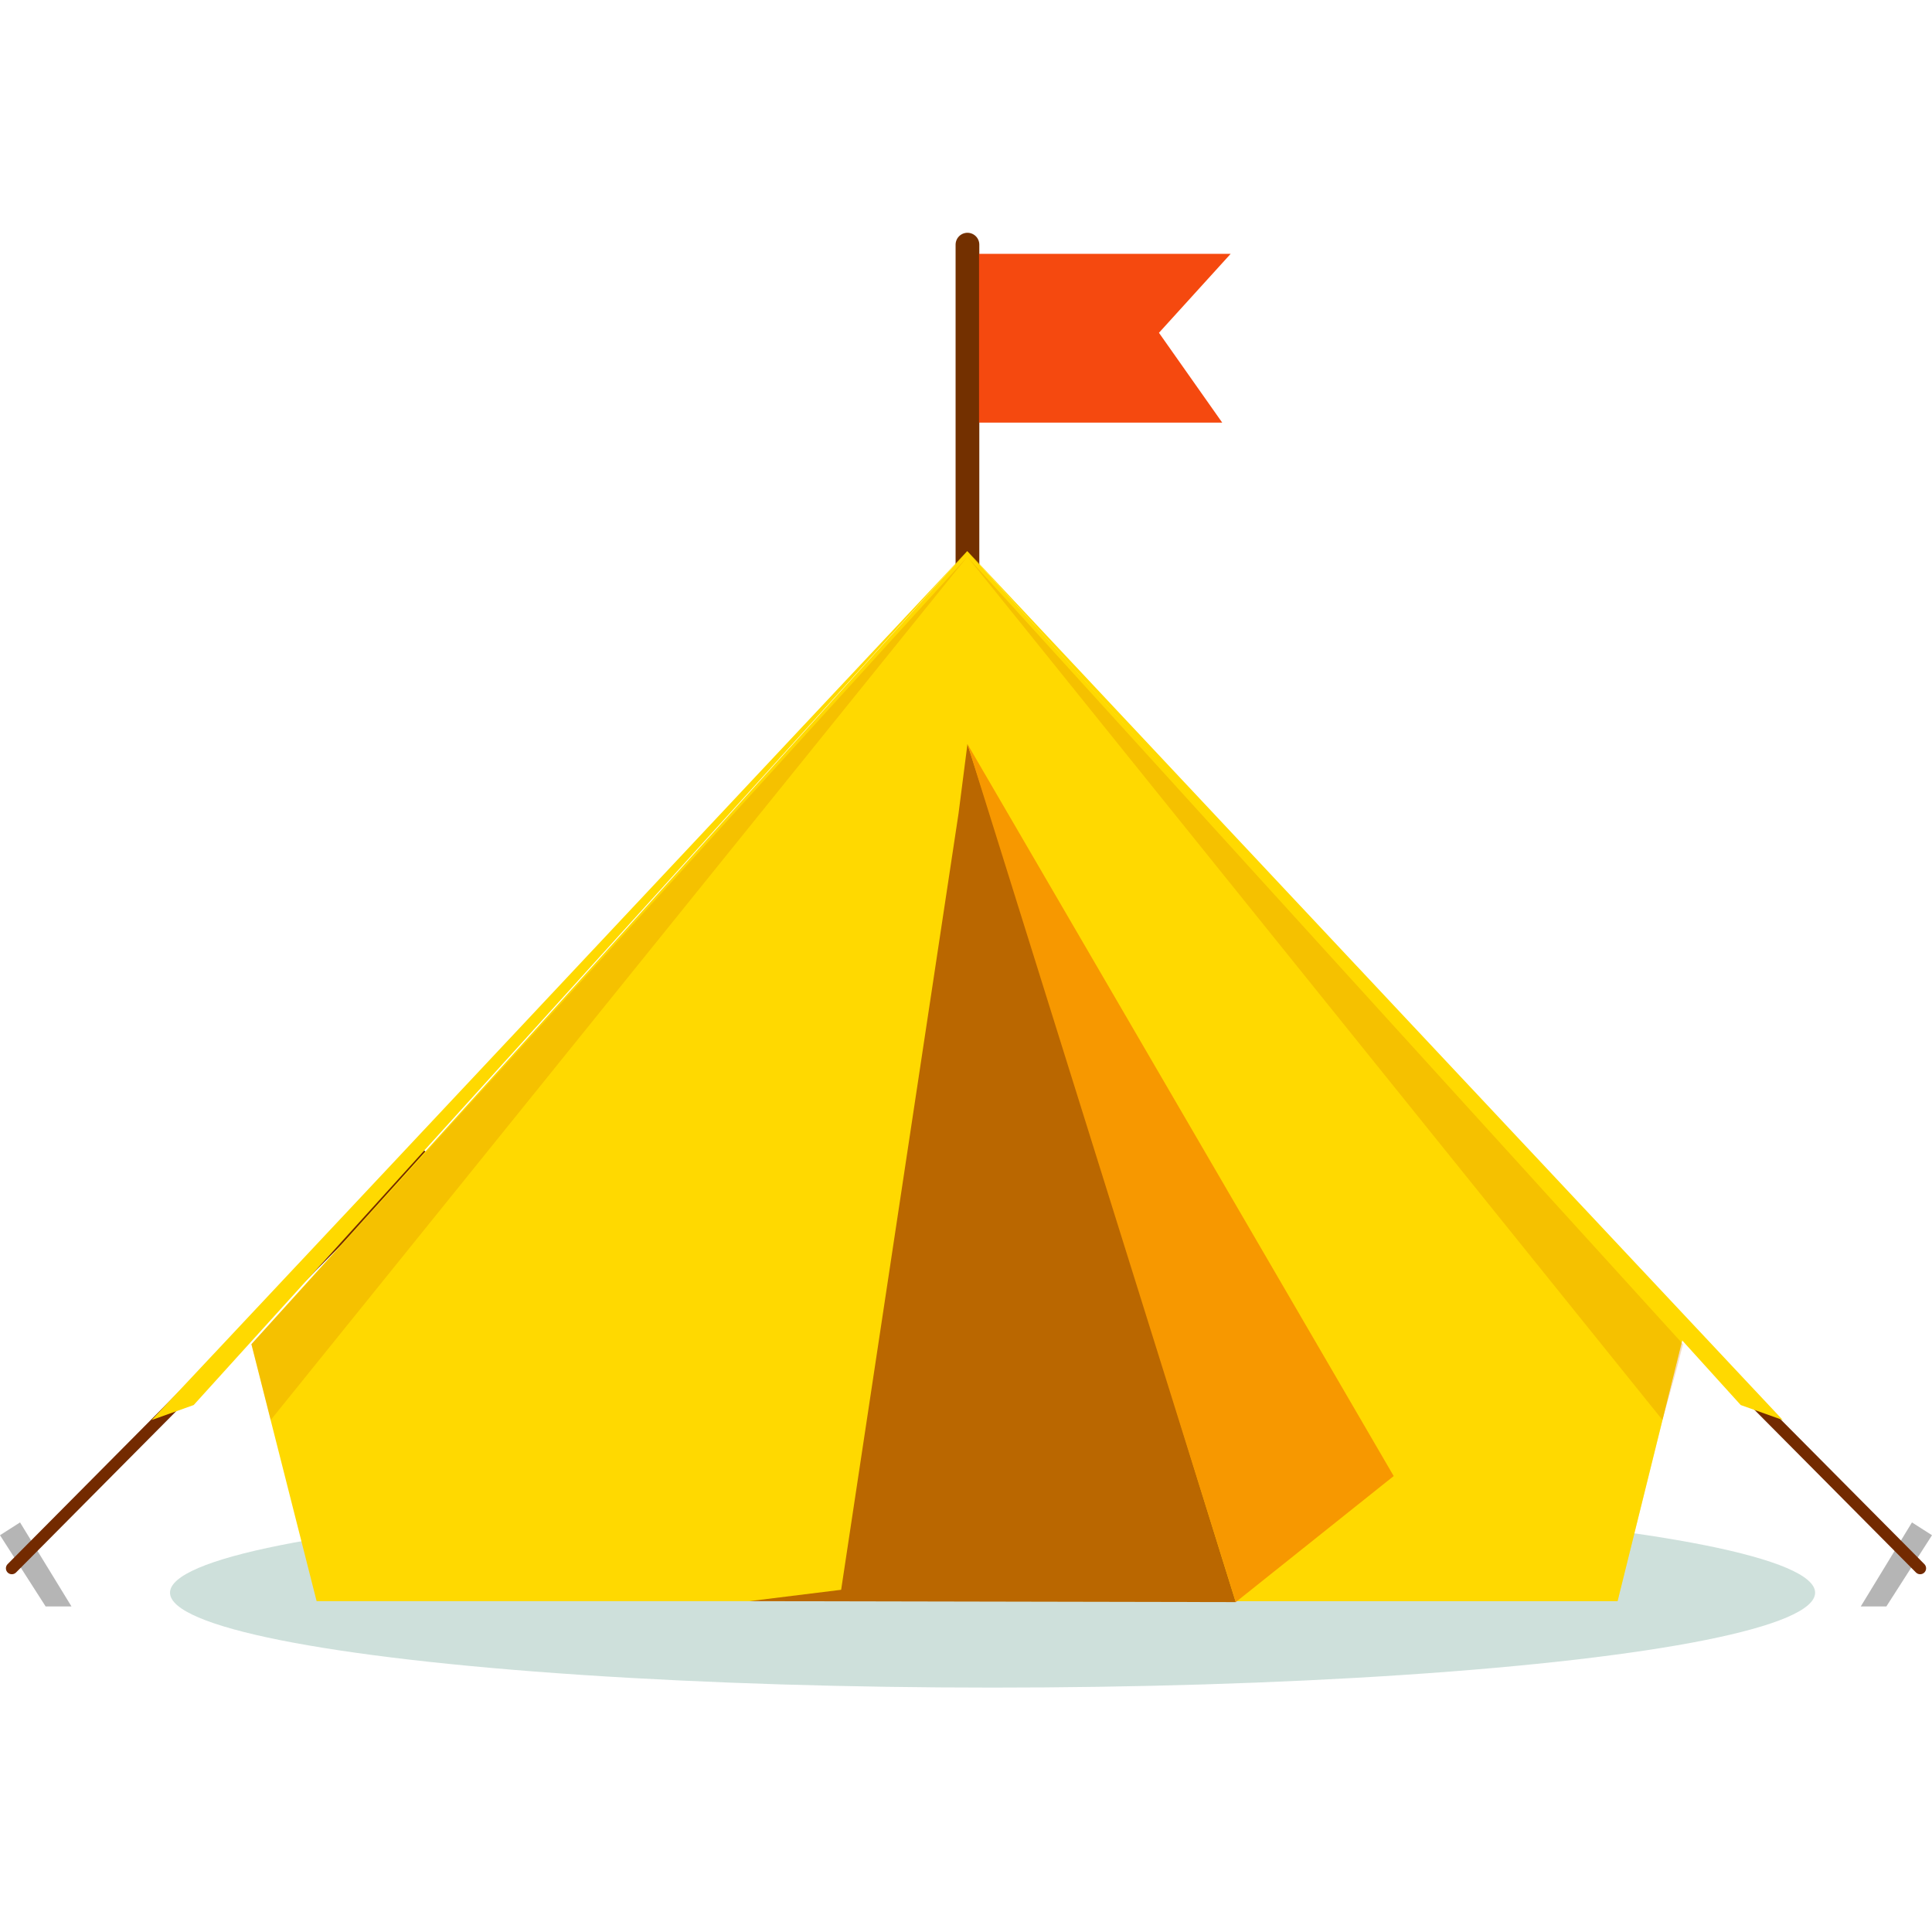
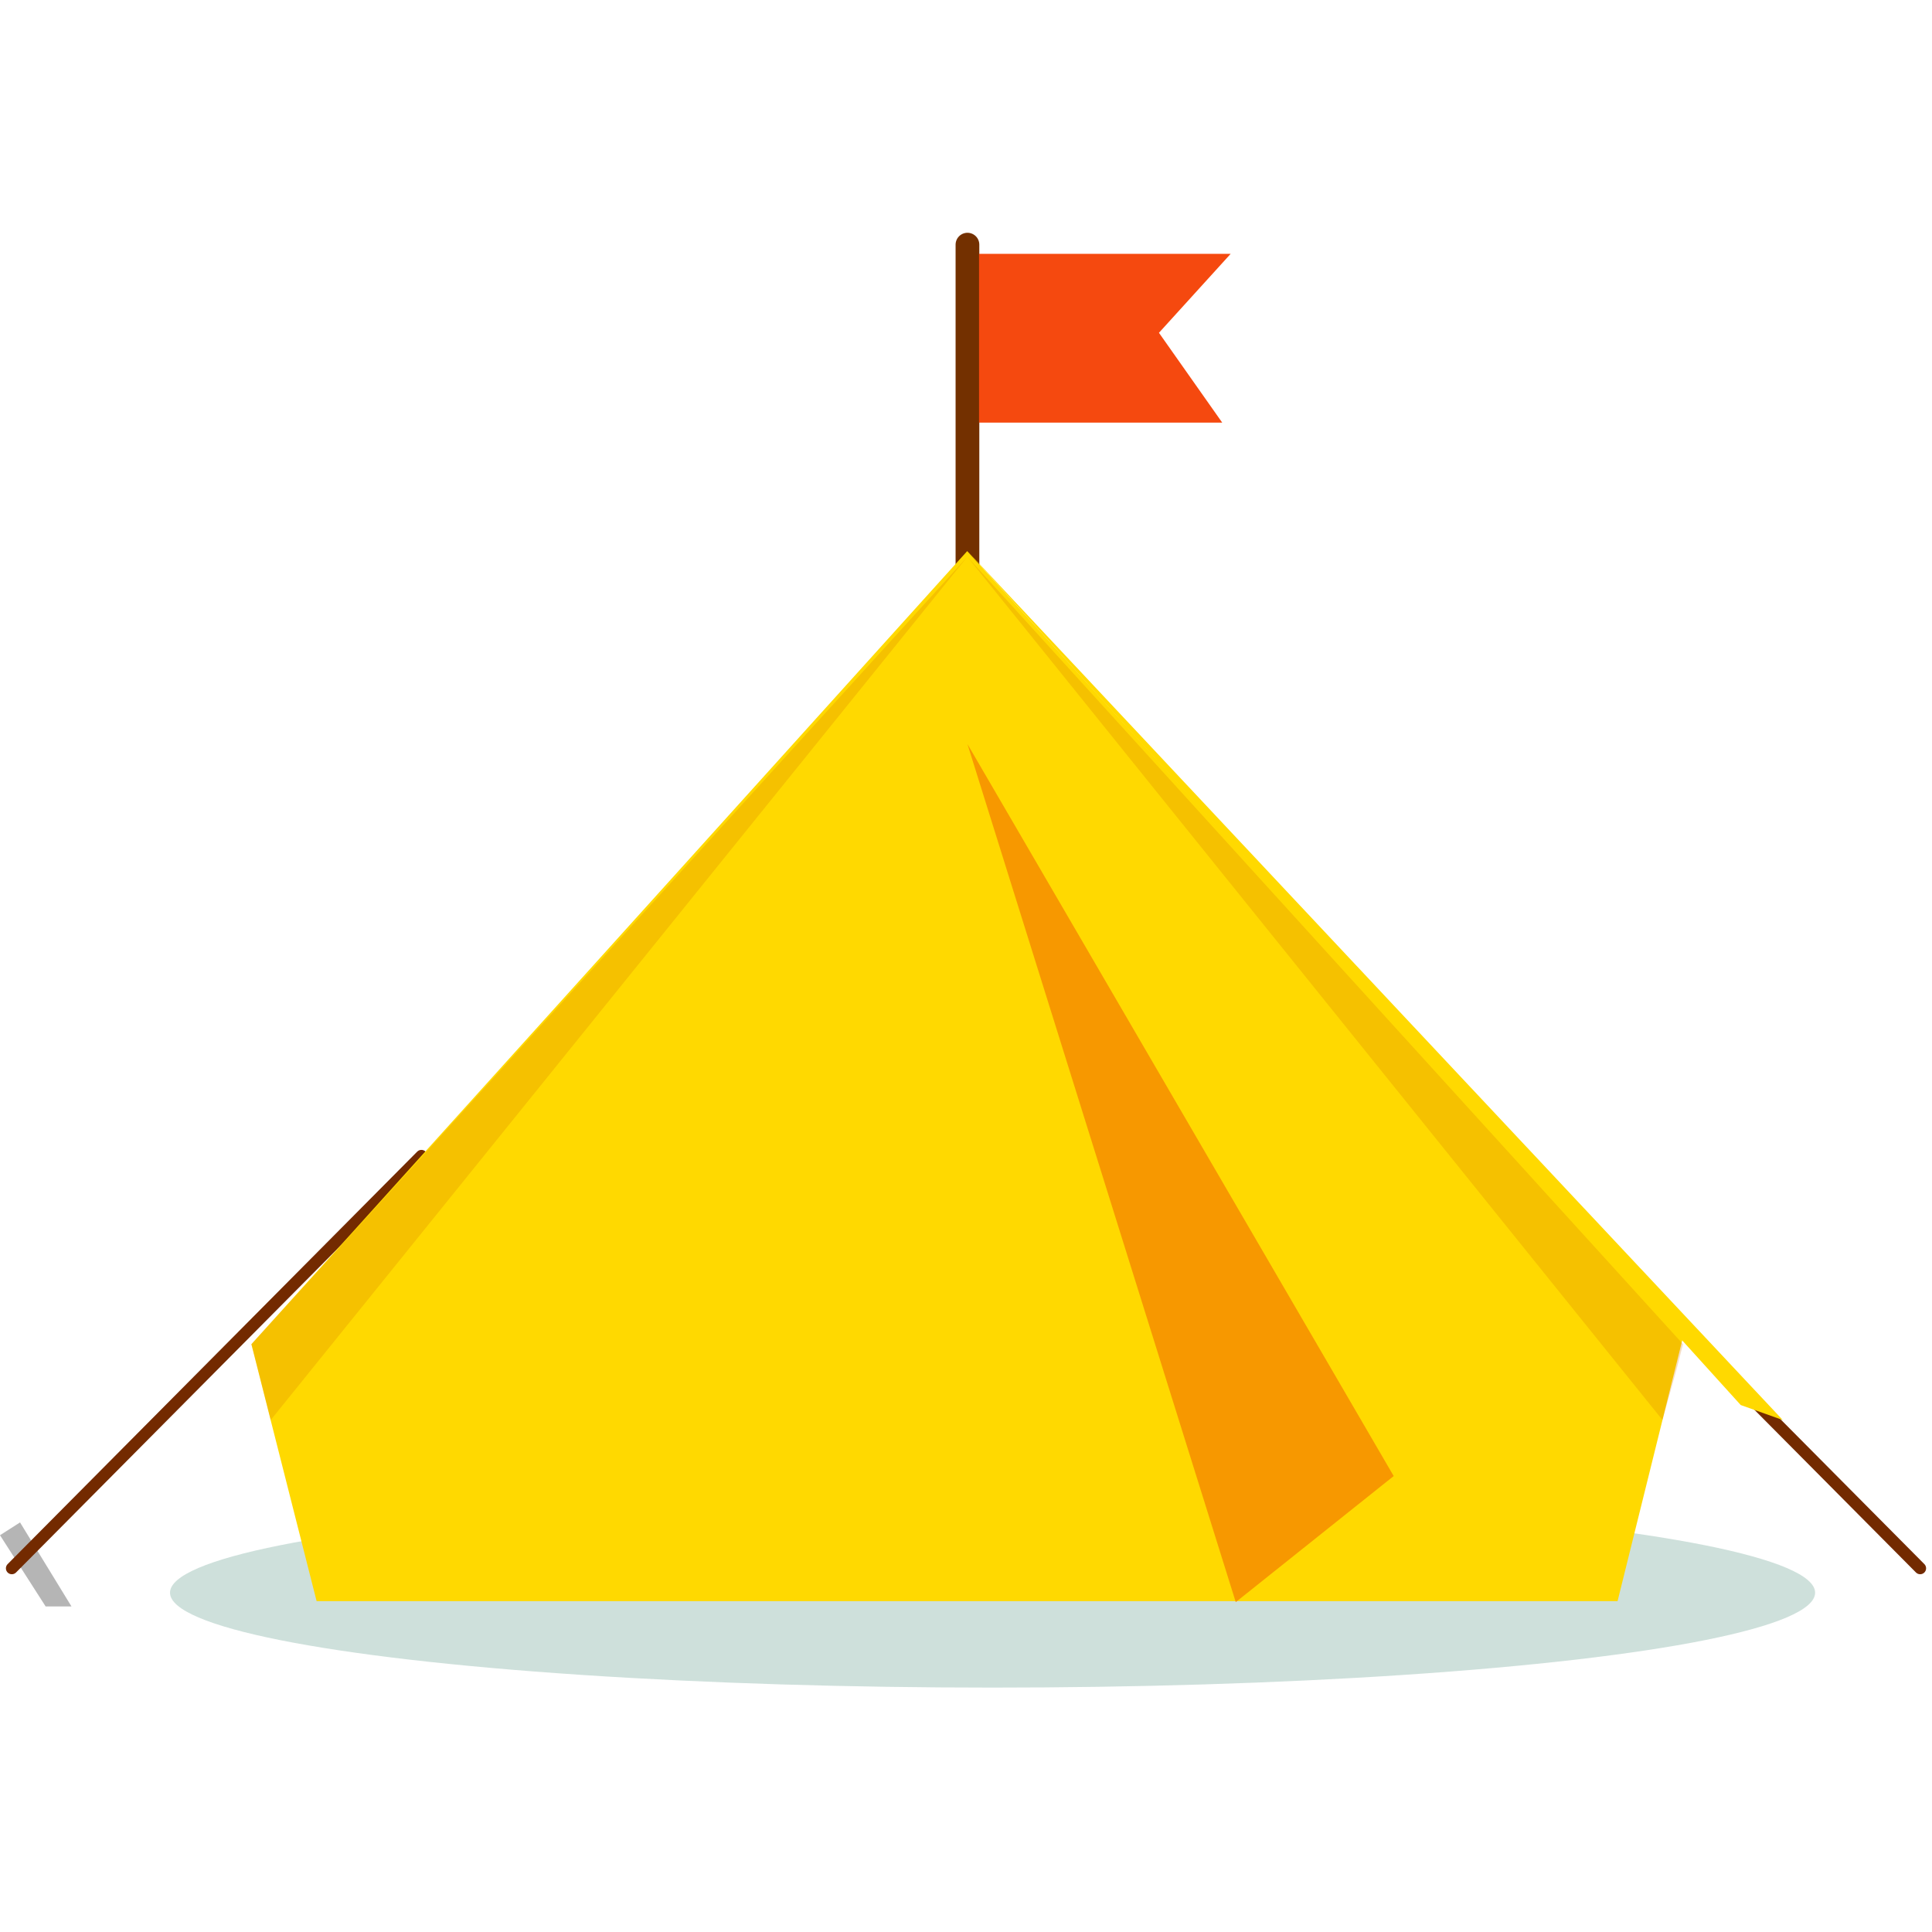
<svg xmlns="http://www.w3.org/2000/svg" version="1.1" id="Layer_3" x="0px" y="0px" viewBox="0 0 800 800" style="enable-background:new 0 0 800 800;" xml:space="preserve">
  <style type="text/css">
	.st0{fill:none;stroke:#733000;stroke-width:9.822;stroke-linecap:round;stroke-miterlimit:10;}
	.st1{fill:#F5490F;}
	.st2{opacity:0.22;fill:#22735F;}
	.st3{fill:#B5B5B5;}
	
		.st4{fill-rule:evenodd;clip-rule:evenodd;fill:none;stroke:#732A00;stroke-width:4.911;stroke-linecap:round;stroke-miterlimit:10;}
	.st5{fill:#FFD900;}
	.st6{opacity:0.41;fill:#FFD900;}
	.st7{fill:#BA6700;}
	.st8{fill:#F79800;}
	.st9{fill-rule:evenodd;clip-rule:evenodd;fill:#FFD900;}
	.st10{opacity:0.24;fill-rule:evenodd;clip-rule:evenodd;fill:#D47500;}
</style>
  <g>
    <line class="st0" x1="400.6" y1="238" x2="400.6" y2="101.3" />
    <polygon class="st1" points="405.4,105.1 509.6,105.1 479.9,137.8 506.1,175 405.4,175  " />
  </g>
  <ellipse class="st2" cx="411" cy="659.5" rx="340.6" ry="39.3" />
  <g>
    <g>
      <g>
        <polygon class="st3" points="18.9,665.2 0,635.7 8.3,630.4 29.6,665.2    " />
      </g>
      <line class="st4" x1="174.5" y1="478.6" x2="4.9" y2="649.4" />
    </g>
    <g>
      <g>
-         <polygon class="st3" points="781.1,665.2 770.5,665.2 791.7,630.4 800,635.7    " />
-       </g>
+         </g>
      <line class="st4" x1="625.5" y1="478.6" x2="795.1" y2="649.4" />
    </g>
    <polygon class="st5" points="669.8,663 131.1,663 104.1,556.6 400.5,228.2 696.8,554.1  " />
-     <polygon class="st6" points="400.5,228.2 400.5,663 669.8,663 696.8,554.1  " />
-     <path class="st7" d="M310.3,663l38-4.7l48.6-321.4l3.7-28.8l26.9,83.4c0,0,47.1,147.5,49.3,157.6c2.3,10.1,34.9,114.3,34.9,114.3   L310.3,663z" />
    <polygon class="st8" points="400.6,308.1 577.1,611.2 511.7,663.4  " />
    <g>
-       <polygon class="st9" points="80.2,581.8 400.5,228.2 62.8,588   " />
      <polygon class="st10" points="106.8,567.1 104.1,556.6 400.5,230.6 112.1,588   " />
    </g>
    <g>
      <polygon class="st9" points="720.8,581.8 400.6,228.2 738.2,588   " />
      <polygon class="st10" points="694.2,567.1 696.9,556.6 400.6,230.6 688.4,588   " />
    </g>
    <path class="st8" d="M167.2,485.8" />
  </g>
</svg>